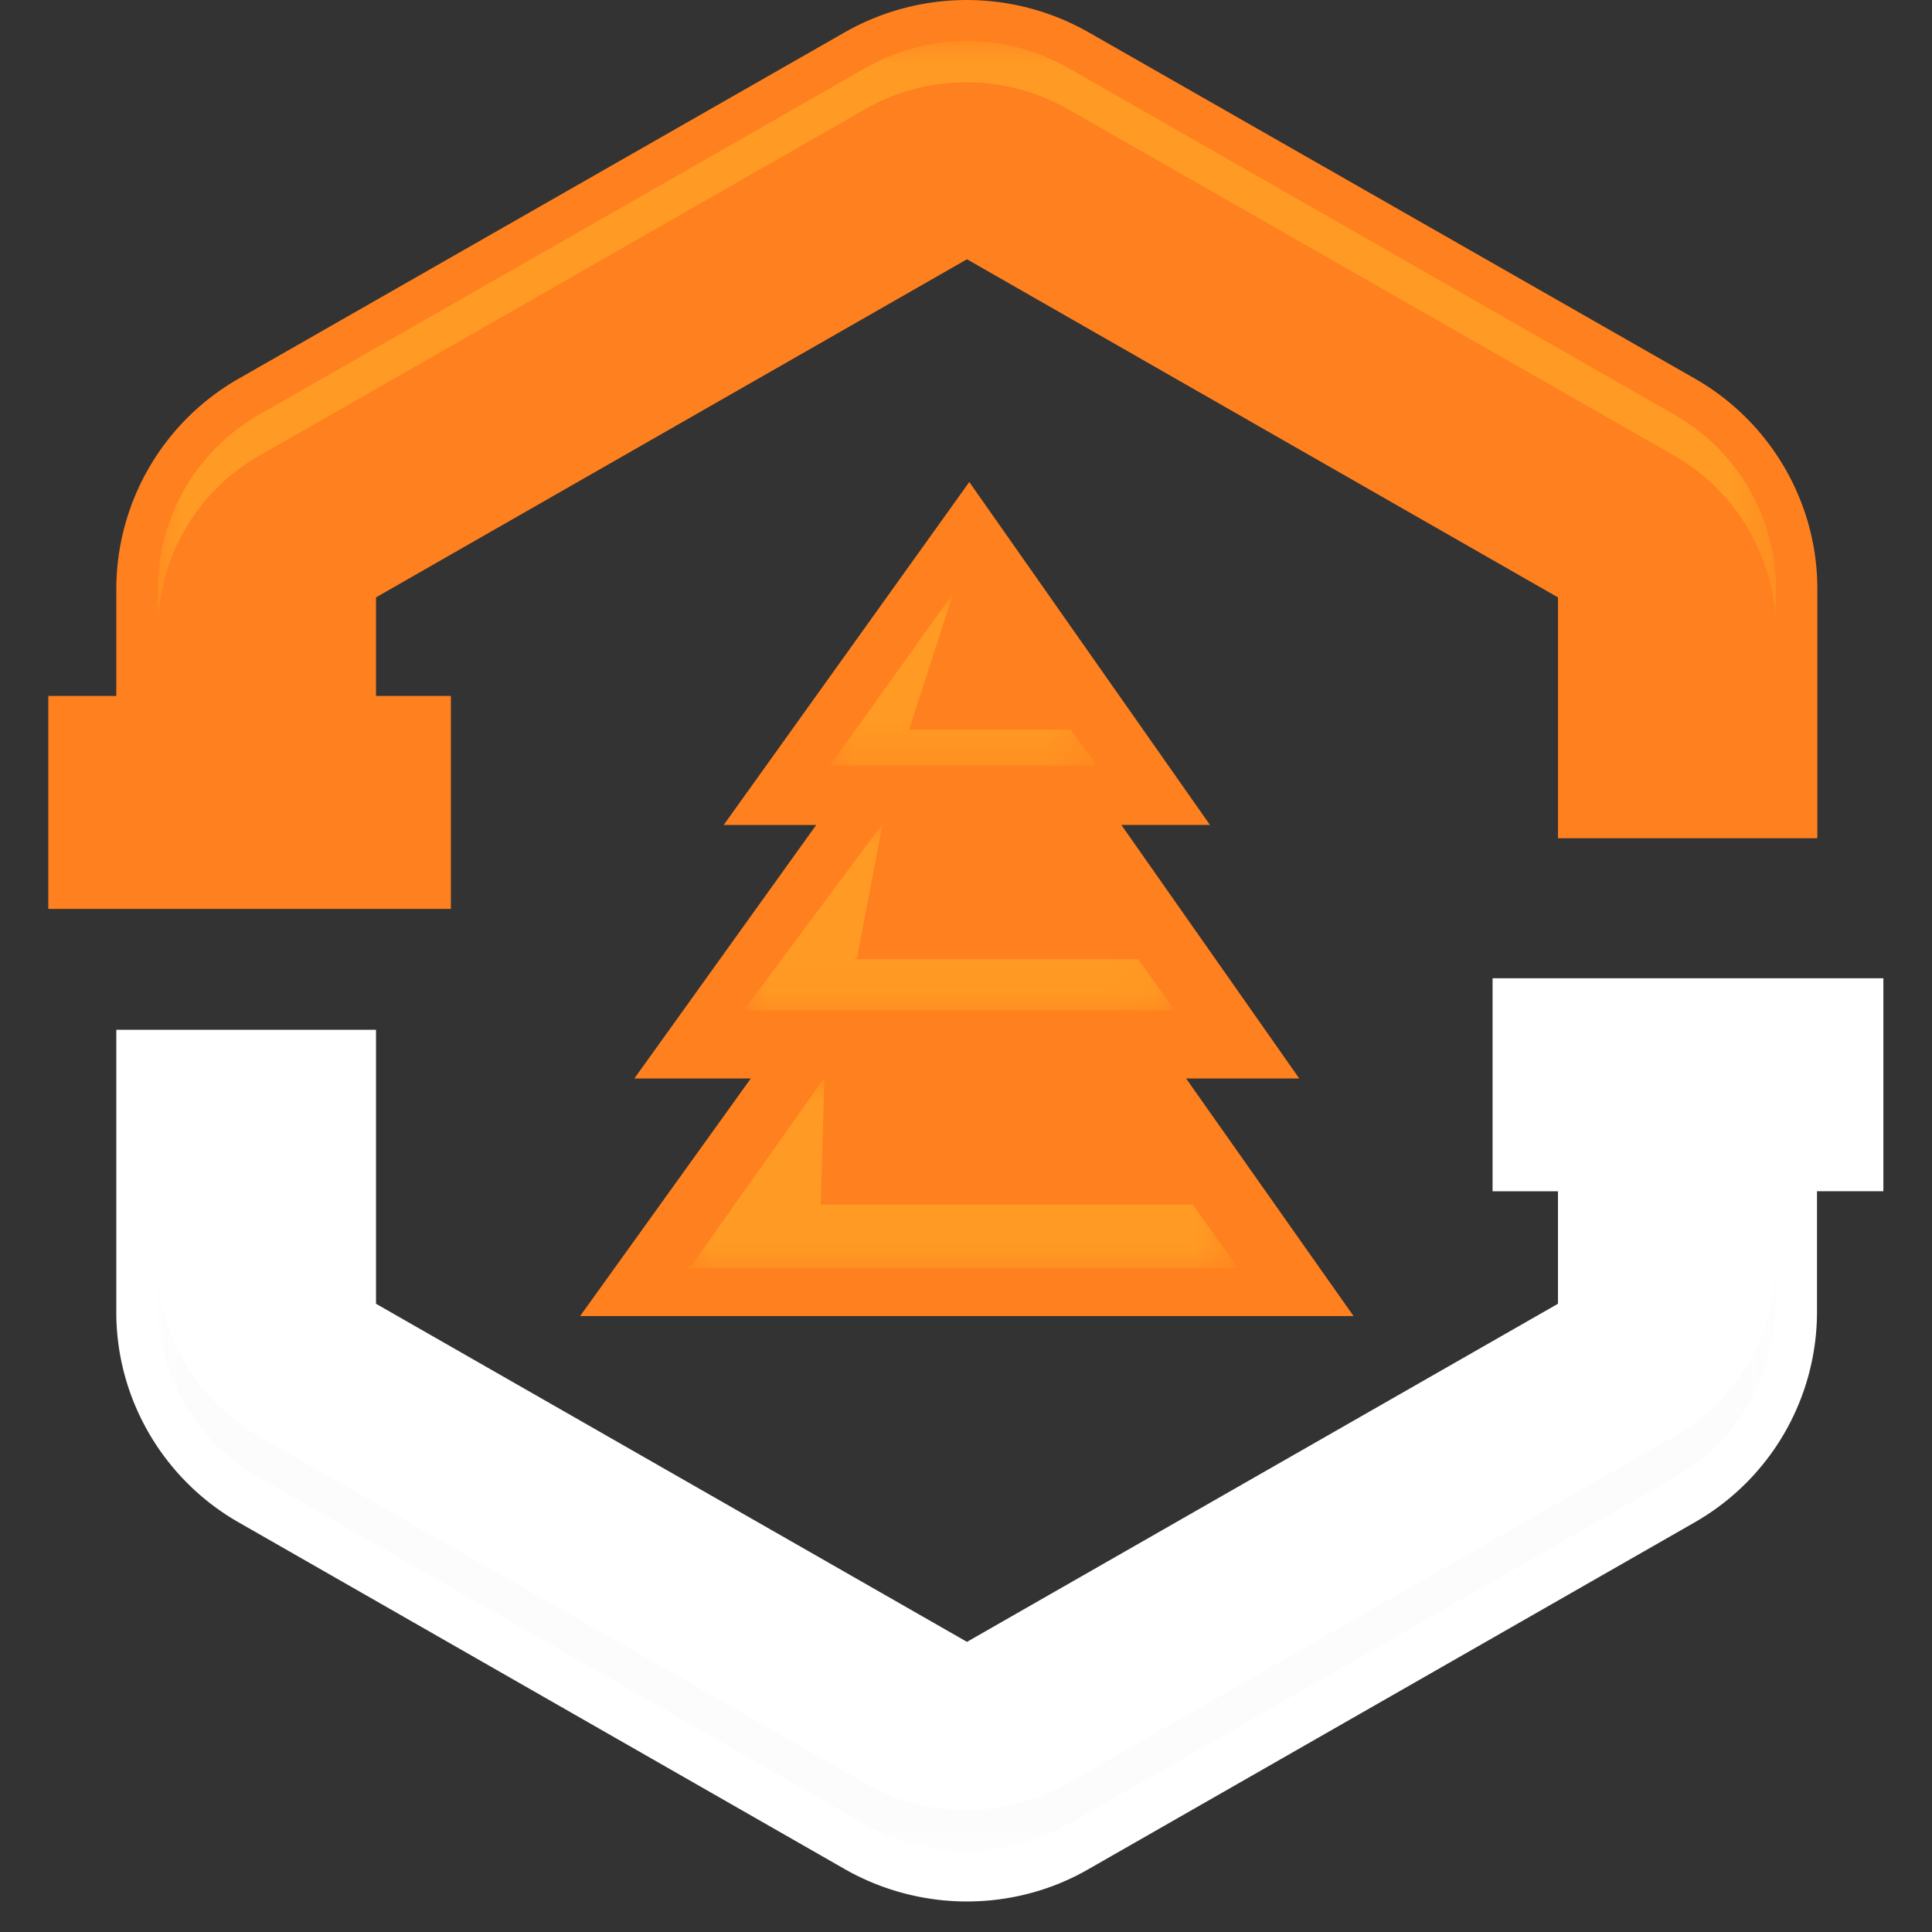
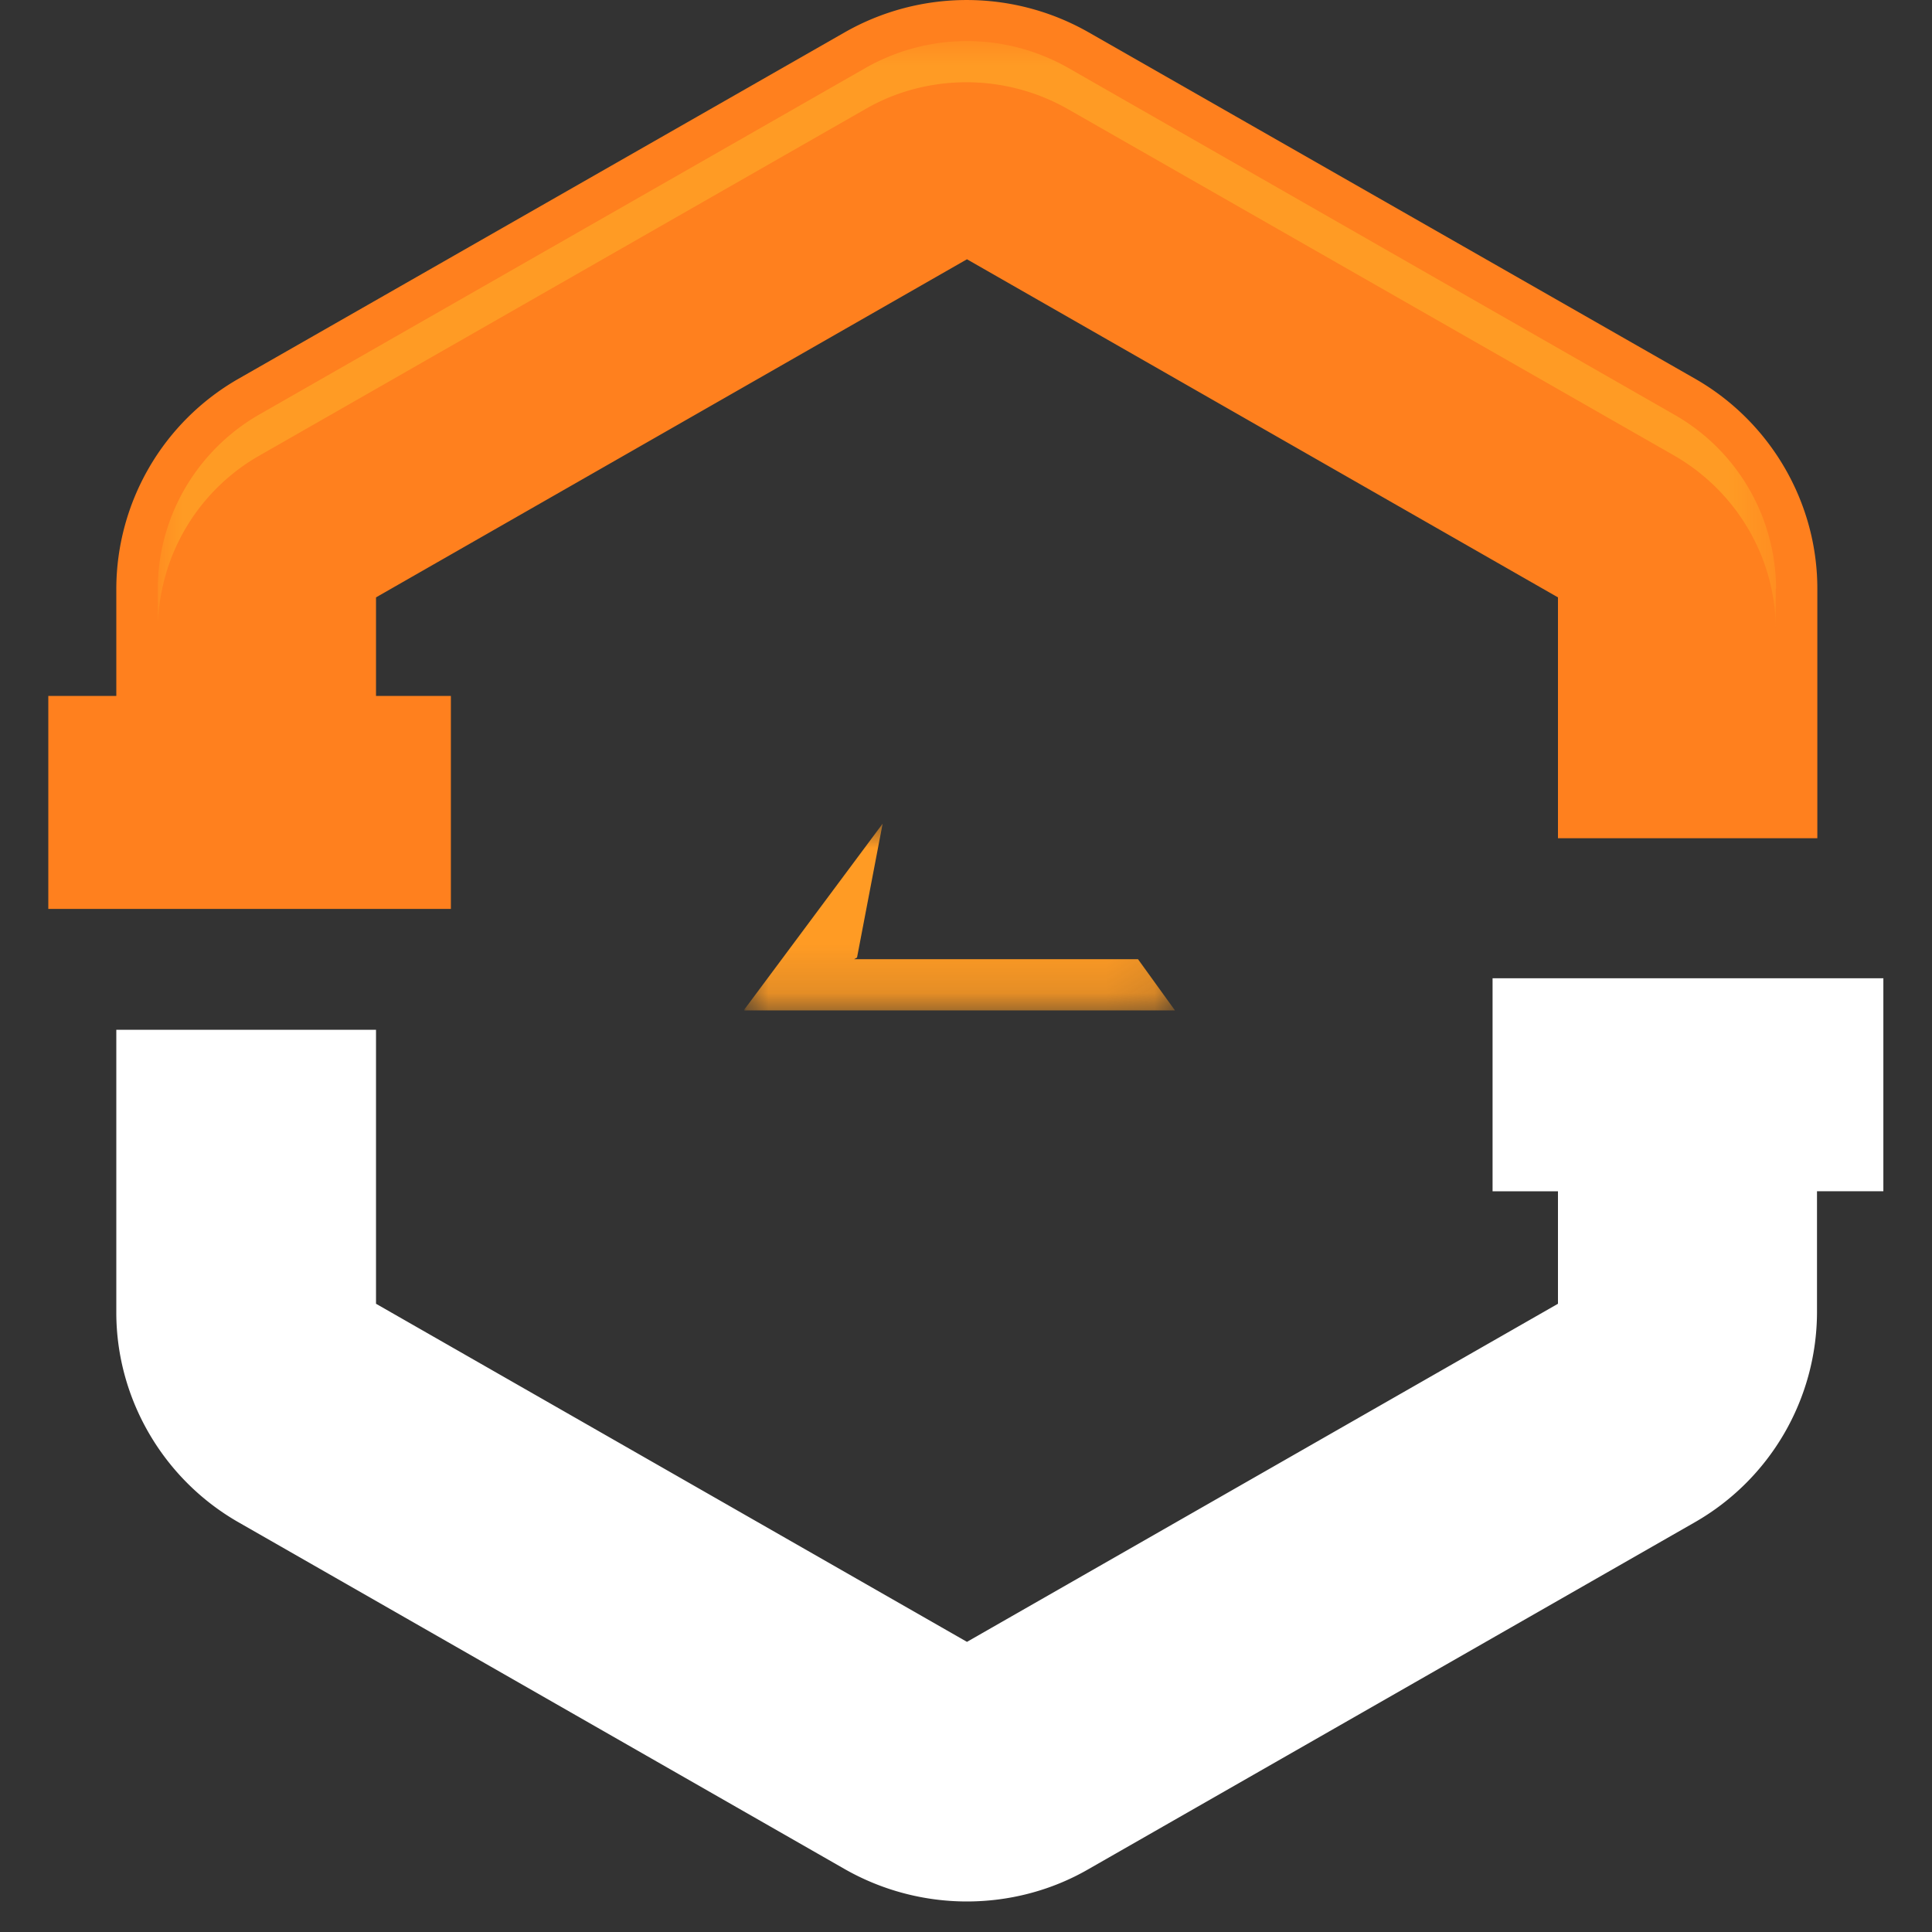
<svg xmlns="http://www.w3.org/2000/svg" xmlns:xlink="http://www.w3.org/1999/xlink" width="40" height="40" viewBox="0 0 40 40">
  <rect x="0" y="0" width="40" height="40" fill="#333333" stroke="none" />
  <defs>
    <path id="qm3q83lhwa" d="M0 0h33.497v12.188H0z" />
-     <path id="qgtr38u92c" d="M0 0h33.497v12.188H0z" />
    <path id="8hp6tl00se" d="M0 0h5.559v3.611H0z" />
    <path id="prdnffedog" d="M0 0h8.918v3.873H0z" />
    <path id="8jasn6adbi" d="M0 0h11.409v3.94H0z" />
  </defs>
  <g fill="none" fill-rule="evenodd">
    <path d="M39 20.254h-8.098v4.41h1.354v2.329l-12.236 7-12.235-7V21.32H2.408v5.853c0 1.785.969 3.45 2.526 4.342l12.554 7.182a5.116 5.116 0 0 0 2.526.671c.873 0 1.747-.221 2.525-.671l12.554-7.182a5.023 5.023 0 0 0 2.526-4.342v-2.51h1.374v-4.41H39z" fill="#FFF" fill-rule="nonzero" />
-     <path fill="#FF801E" fill-rule="nonzero" d="m12.01 27.248 3.535-4.92h-2.411l3.765-5.248h-1.916l5.085-7.101 4.983 7.1h-1.835l3.684 5.25h-2.343l3.467 4.919z" />
    <path d="M35.1 7.844 22.54.67a5.099 5.099 0 0 0-5.052 0L4.934 7.844a5.023 5.023 0 0 0-2.526 4.343v2.221H1v4.41h8.335v-4.41h-1.55v-2.04l12.235-7 12.236 7v4.987h5.37v-5.168c0-1.786-.969-3.45-2.526-4.343" fill="#FF801E" fill-rule="nonzero" />
    <g transform="translate(3.268 .85)">
      <mask id="ktyctl09ib" fill="#fff">
        <use xlink:href="#qm3q83lhwa" />
      </mask>
      <path d="M33.497 11.336v.852c0-1.483-.806-2.859-2.099-3.604L18.844 1.41a4.248 4.248 0 0 0-2.099-.557c-.738 0-1.462.188-2.099.557L2.1 8.584A4.165 4.165 0 0 0 0 12.188v-.852c0-1.483.806-2.86 2.1-3.604L14.652.557A4.248 4.248 0 0 1 16.752 0c.738 0 1.463.195 2.099.557L31.405 7.74a4.165 4.165 0 0 1 2.099 3.604" fill="#FF9B24" fill-rule="nonzero" mask="url(#ktyctl09ib)" />
    </g>
    <g opacity=".245" transform="translate(3.268 26.147)">
      <mask id="cwbv7plgdd" fill="#fff">
        <use xlink:href="#qgtr38u92c" />
      </mask>
      <path d="M33.497.846v-.853c0 1.484-.806 2.86-2.099 3.598l-12.554 7.181a4.248 4.248 0 0 1-2.099.557 4.178 4.178 0 0 1-2.099-.557L2.092 3.591A4.162 4.162 0 0 1-.007-.007v.853c0 1.483.806 2.859 2.1 3.597l12.553 7.182a4.248 4.248 0 0 0 2.1.557c.737 0 1.462-.195 2.098-.557l12.554-7.182a4.162 4.162 0 0 0 2.1-3.597" fill="#F1F2F2" fill-rule="nonzero" mask="url(#cwbv7plgdd)" />
    </g>
    <g transform="translate(17.156 12.28)">
      <mask id="se8vds1gqf" fill="#fff">
        <use xlink:href="#8hp6tl00se" />
      </mask>
-       <path fill="#FF9B24" fill-rule="nonzero" mask="url(#se8vds1gqf)" d="m5.552 3.57-.535-.744H1.666L2.58 0 0 3.61l.135-.066-.04.027z" />
    </g>
    <g transform="translate(15.402 17.053)">
      <mask id="swe7wxs1fh" fill="#fff">
        <use xlink:href="#prdnffedog" />
      </mask>
      <path fill="#FF9B24" fill-rule="nonzero" mask="url(#swe7wxs1fh)" d="m8.924 3.866-.765-1.06H2.282l.06-.034L2.872 0 0 3.86l.054-.028-.047.034z" />
    </g>
    <g transform="translate(14.224 22.315)">
      <mask id="8vbcih1ocj" fill="#fff">
        <use xlink:href="#8jasn6adbi" />
      </mask>
-       <path fill="#FF9B24" fill-rule="nonzero" mask="url(#8vbcih1ocj)" d="M.068 3.94h11.341l-.94-1.316h-7.7L2.844 0 .115 3.853 0 3.94h.06-.006z" />
    </g>
  </g>
</svg>